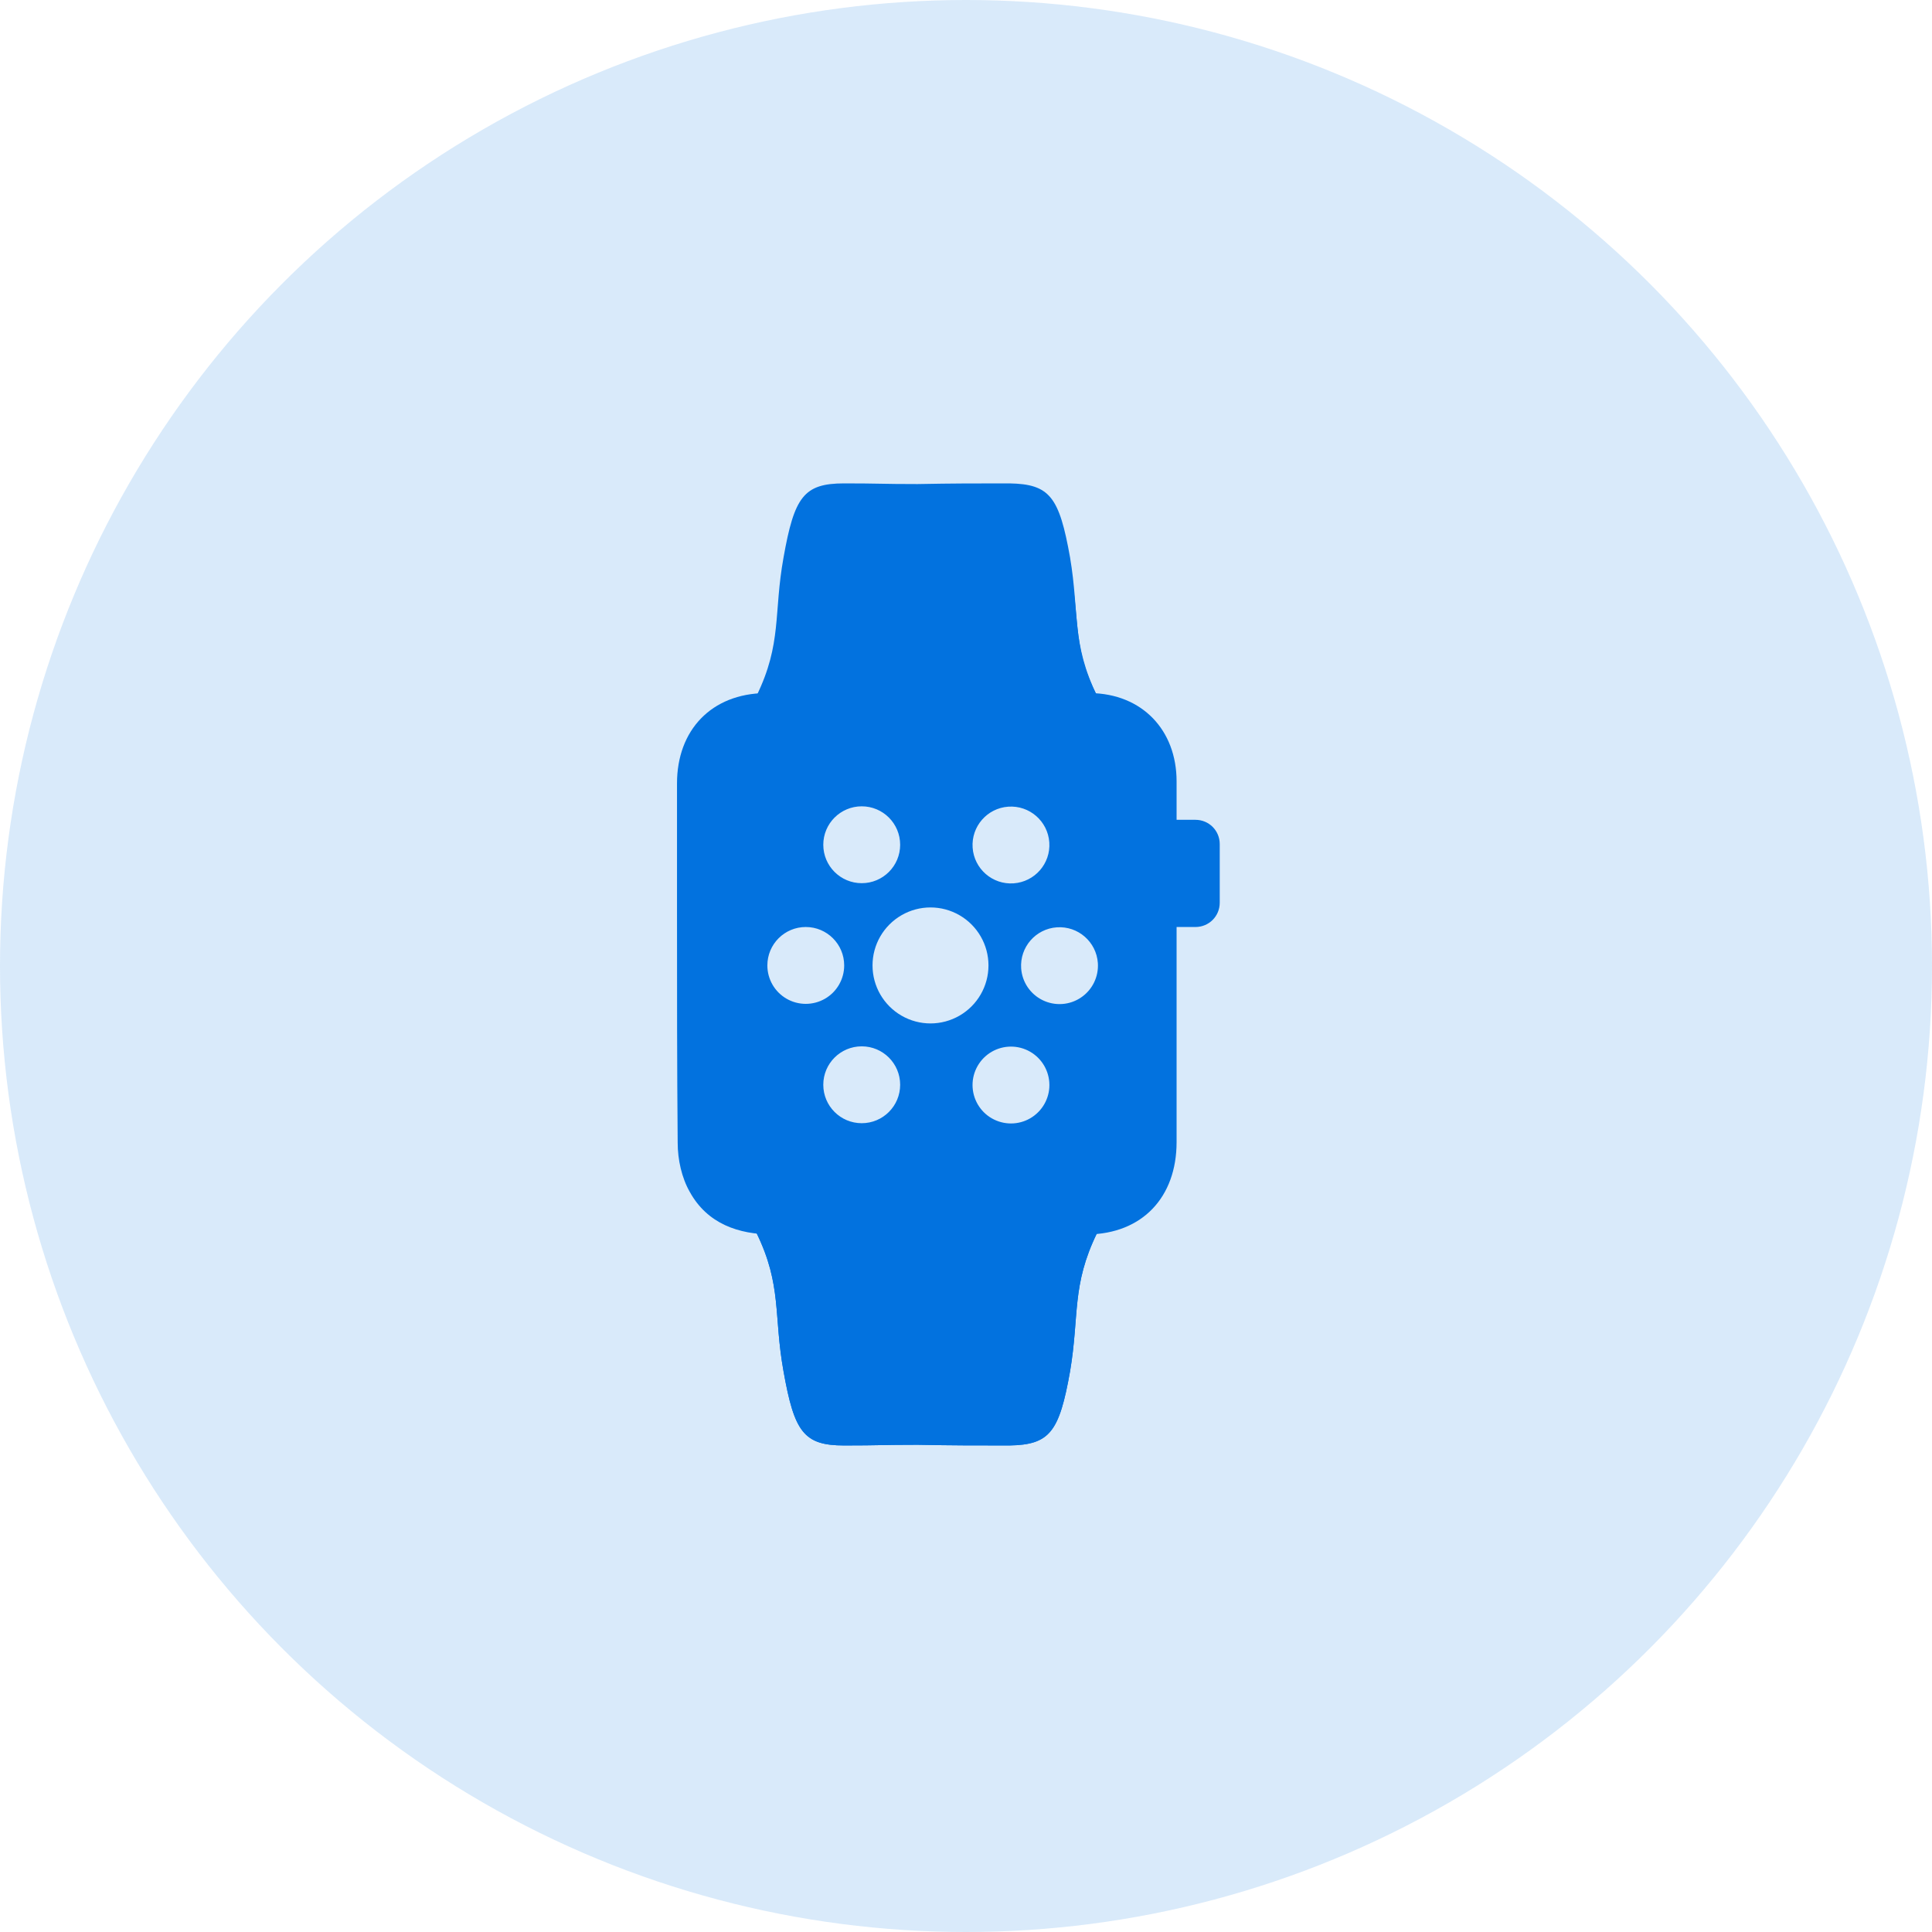
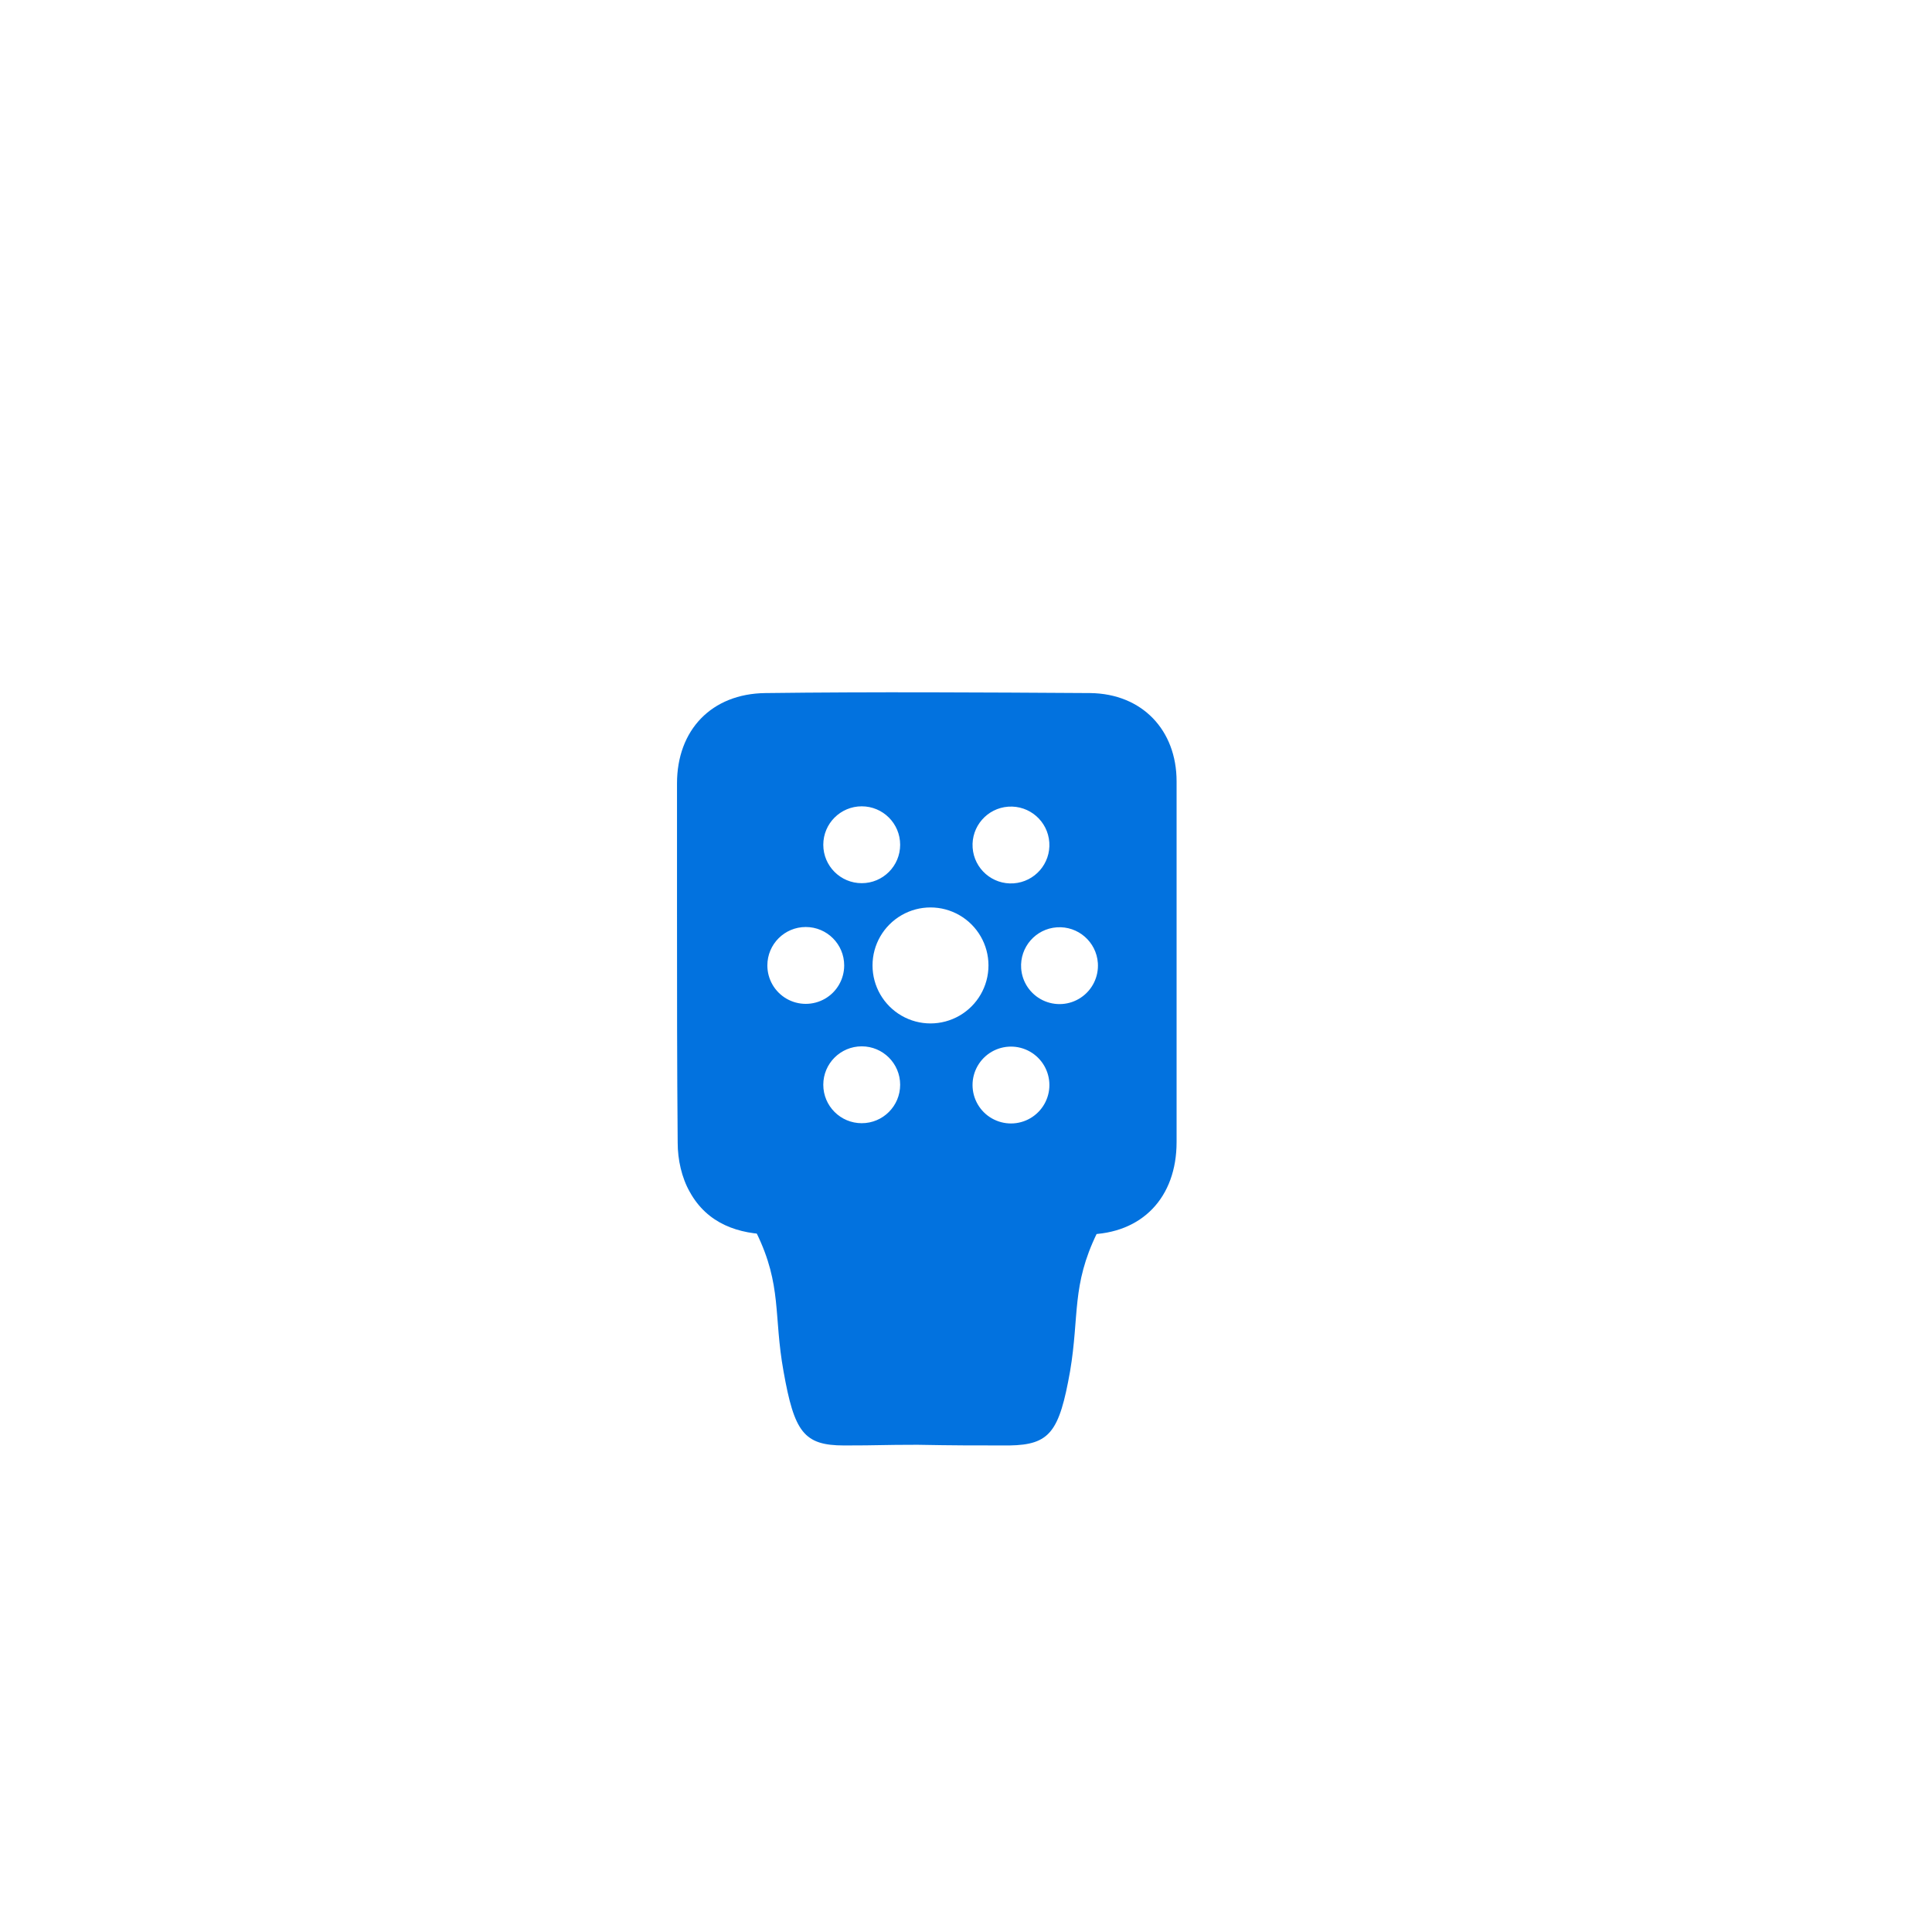
<svg xmlns="http://www.w3.org/2000/svg" width="60px" height="60px" viewBox="0 0 60 60" version="1.1">
  <title>穿戴2</title>
  <g id="页面-1" stroke="none" stroke-width="1" fill="none" fill-rule="evenodd">
    <g id="切图" transform="translate(-251, -192)" fill="#0272DF">
      <g id="穿戴2" transform="translate(251, 192)">
-         <circle id="椭圆形备份-26" fill-opacity="0.15" cx="30" cy="30" r="30" />
        <g id="手表" transform="translate(21, 15)" fill-rule="nonzero">
-           <path d="M16.126,13.789 L15.519,13.789 C15.1,13.789 14.765,13.454 14.765,13.035 L14.765,11.214 C14.765,10.795 15.1,10.46 15.519,10.46 L16.126,10.46 C16.545,10.46 16.88,10.795 16.88,11.214 L16.88,13.035 C16.88,13.454 16.545,13.789 16.126,13.789 Z" id="路径" />
-           <path d="M13.069,6.607 C12.274,4.974 12.525,4.053 12.232,2.315 C11.897,0.431 11.604,0.033 10.347,0.012 C9.238,0.012 8.609,0.012 7.5,0.033 L7.479,0.033 C6.369,0.033 6.327,0.012 5.217,0.012 C3.961,0.012 3.668,0.431 3.333,2.315 C3.019,4.053 3.291,4.974 2.496,6.607 L13.069,6.607 L13.069,6.607 Z" id="路径" />
-           <path d="M13.069,6.607 C12.315,5.142 12.546,4.325 12.253,2.776 C11.939,1.101 11.645,0.724 10.431,0.724 C9.363,0.724 8.735,0.724 7.667,0.745 L7.646,0.745 C6.578,0.745 6.537,0.724 5.448,0.724 C4.233,0.724 3.94,1.101 3.626,2.776 C3.333,4.325 3.584,5.142 2.81,6.607 L13.069,6.607 L13.069,6.607 Z" id="路径" />
-           <path d="M13.069,23.295 C12.274,24.928 12.525,25.849 12.232,27.587 C11.897,29.472 11.604,29.869 10.347,29.89 C9.238,29.89 8.609,29.89 7.5,29.869 L7.479,29.869 C6.369,29.869 6.327,29.89 5.217,29.89 C3.961,29.89 3.668,29.472 3.333,27.587 C3.019,25.849 3.291,24.928 2.496,23.295 L13.069,23.295 Z" id="路径" />
          <path d="M13.069,23.295 C12.274,24.928 12.525,25.849 12.232,27.587 C11.897,29.472 11.604,29.869 10.347,29.89 C9.238,29.89 8.609,29.89 7.5,29.869 L7.479,29.869 C6.369,29.869 6.327,29.89 5.217,29.89 C3.961,29.89 3.668,29.472 3.333,27.587 C3.019,25.849 3.291,24.928 2.496,23.295 L13.069,23.295 Z" id="路径" />
          <path d="M2.768,6.524 C6.139,6.482 9.489,6.503 12.86,6.524 C14.472,6.544 15.54,7.675 15.54,9.266 L15.54,9.266 L15.54,20.468 C15.54,22.185 14.472,23.316 12.776,23.337 C9.51,23.358 6.264,23.337 2.998,23.337 C1.93,23.337 0.967,23.002 0.423,22.018 C0.171,21.578 0.046,21.013 0.046,20.489 C0.025,18.102 0.025,15.736 0.025,13.349 L0.025,9.329 C0.025,7.675 1.093,6.544 2.768,6.524 Z M10.92,17.624 C10.537,17.437 10.083,17.469 9.729,17.707 C9.376,17.946 9.176,18.355 9.206,18.78 C9.236,19.205 9.49,19.583 9.873,19.769 C10.256,19.956 10.71,19.925 11.064,19.686 C11.417,19.448 11.617,19.039 11.587,18.614 C11.557,18.188 11.303,17.811 10.92,17.624 Z M5.762,17.495 C5.103,17.495 4.568,18.029 4.568,18.688 C4.568,19.348 5.103,19.882 5.762,19.882 C6.421,19.882 6.955,19.348 6.955,18.688 C6.955,18.029 6.421,17.495 5.762,17.495 Z M8.798,13.423 C8.241,13.101 7.554,13.101 6.997,13.423 C6.44,13.745 6.097,14.339 6.097,14.982 C6.097,15.626 6.44,16.22 6.997,16.542 C7.554,16.864 8.241,16.864 8.798,16.542 C9.355,16.22 9.698,15.626 9.698,14.982 C9.698,14.339 9.355,13.745 8.798,13.423 Z M11.943,13.797 L11.821,13.799 C11.163,13.845 10.668,14.415 10.713,15.073 C10.743,15.498 10.997,15.875 11.381,16.062 C11.764,16.249 12.218,16.218 12.571,15.979 C12.925,15.741 13.124,15.332 13.095,14.907 C13.049,14.249 12.479,13.753 11.821,13.799 Z M4.024,13.789 C3.365,13.789 2.831,14.323 2.831,14.982 C2.831,15.409 3.058,15.803 3.427,16.016 C3.797,16.229 4.251,16.229 4.621,16.016 C4.99,15.803 5.217,15.409 5.217,14.982 C5.217,14.323 4.683,13.789 4.024,13.789 Z M10.435,10.05 L10.313,10.052 C9.656,10.098 9.16,10.668 9.206,11.326 C9.252,11.983 9.822,12.479 10.479,12.433 C11.137,12.387 11.633,11.817 11.587,11.16 C11.541,10.502 10.971,10.006 10.313,10.052 Z M5.762,10.041 C5.103,10.041 4.568,10.575 4.568,11.235 C4.568,11.894 5.103,12.428 5.762,12.428 C6.421,12.428 6.955,11.894 6.955,11.235 C6.955,10.575 6.421,10.041 5.762,10.041 Z" id="形状结合" />
        </g>
      </g>
    </g>
  </g>
</svg>